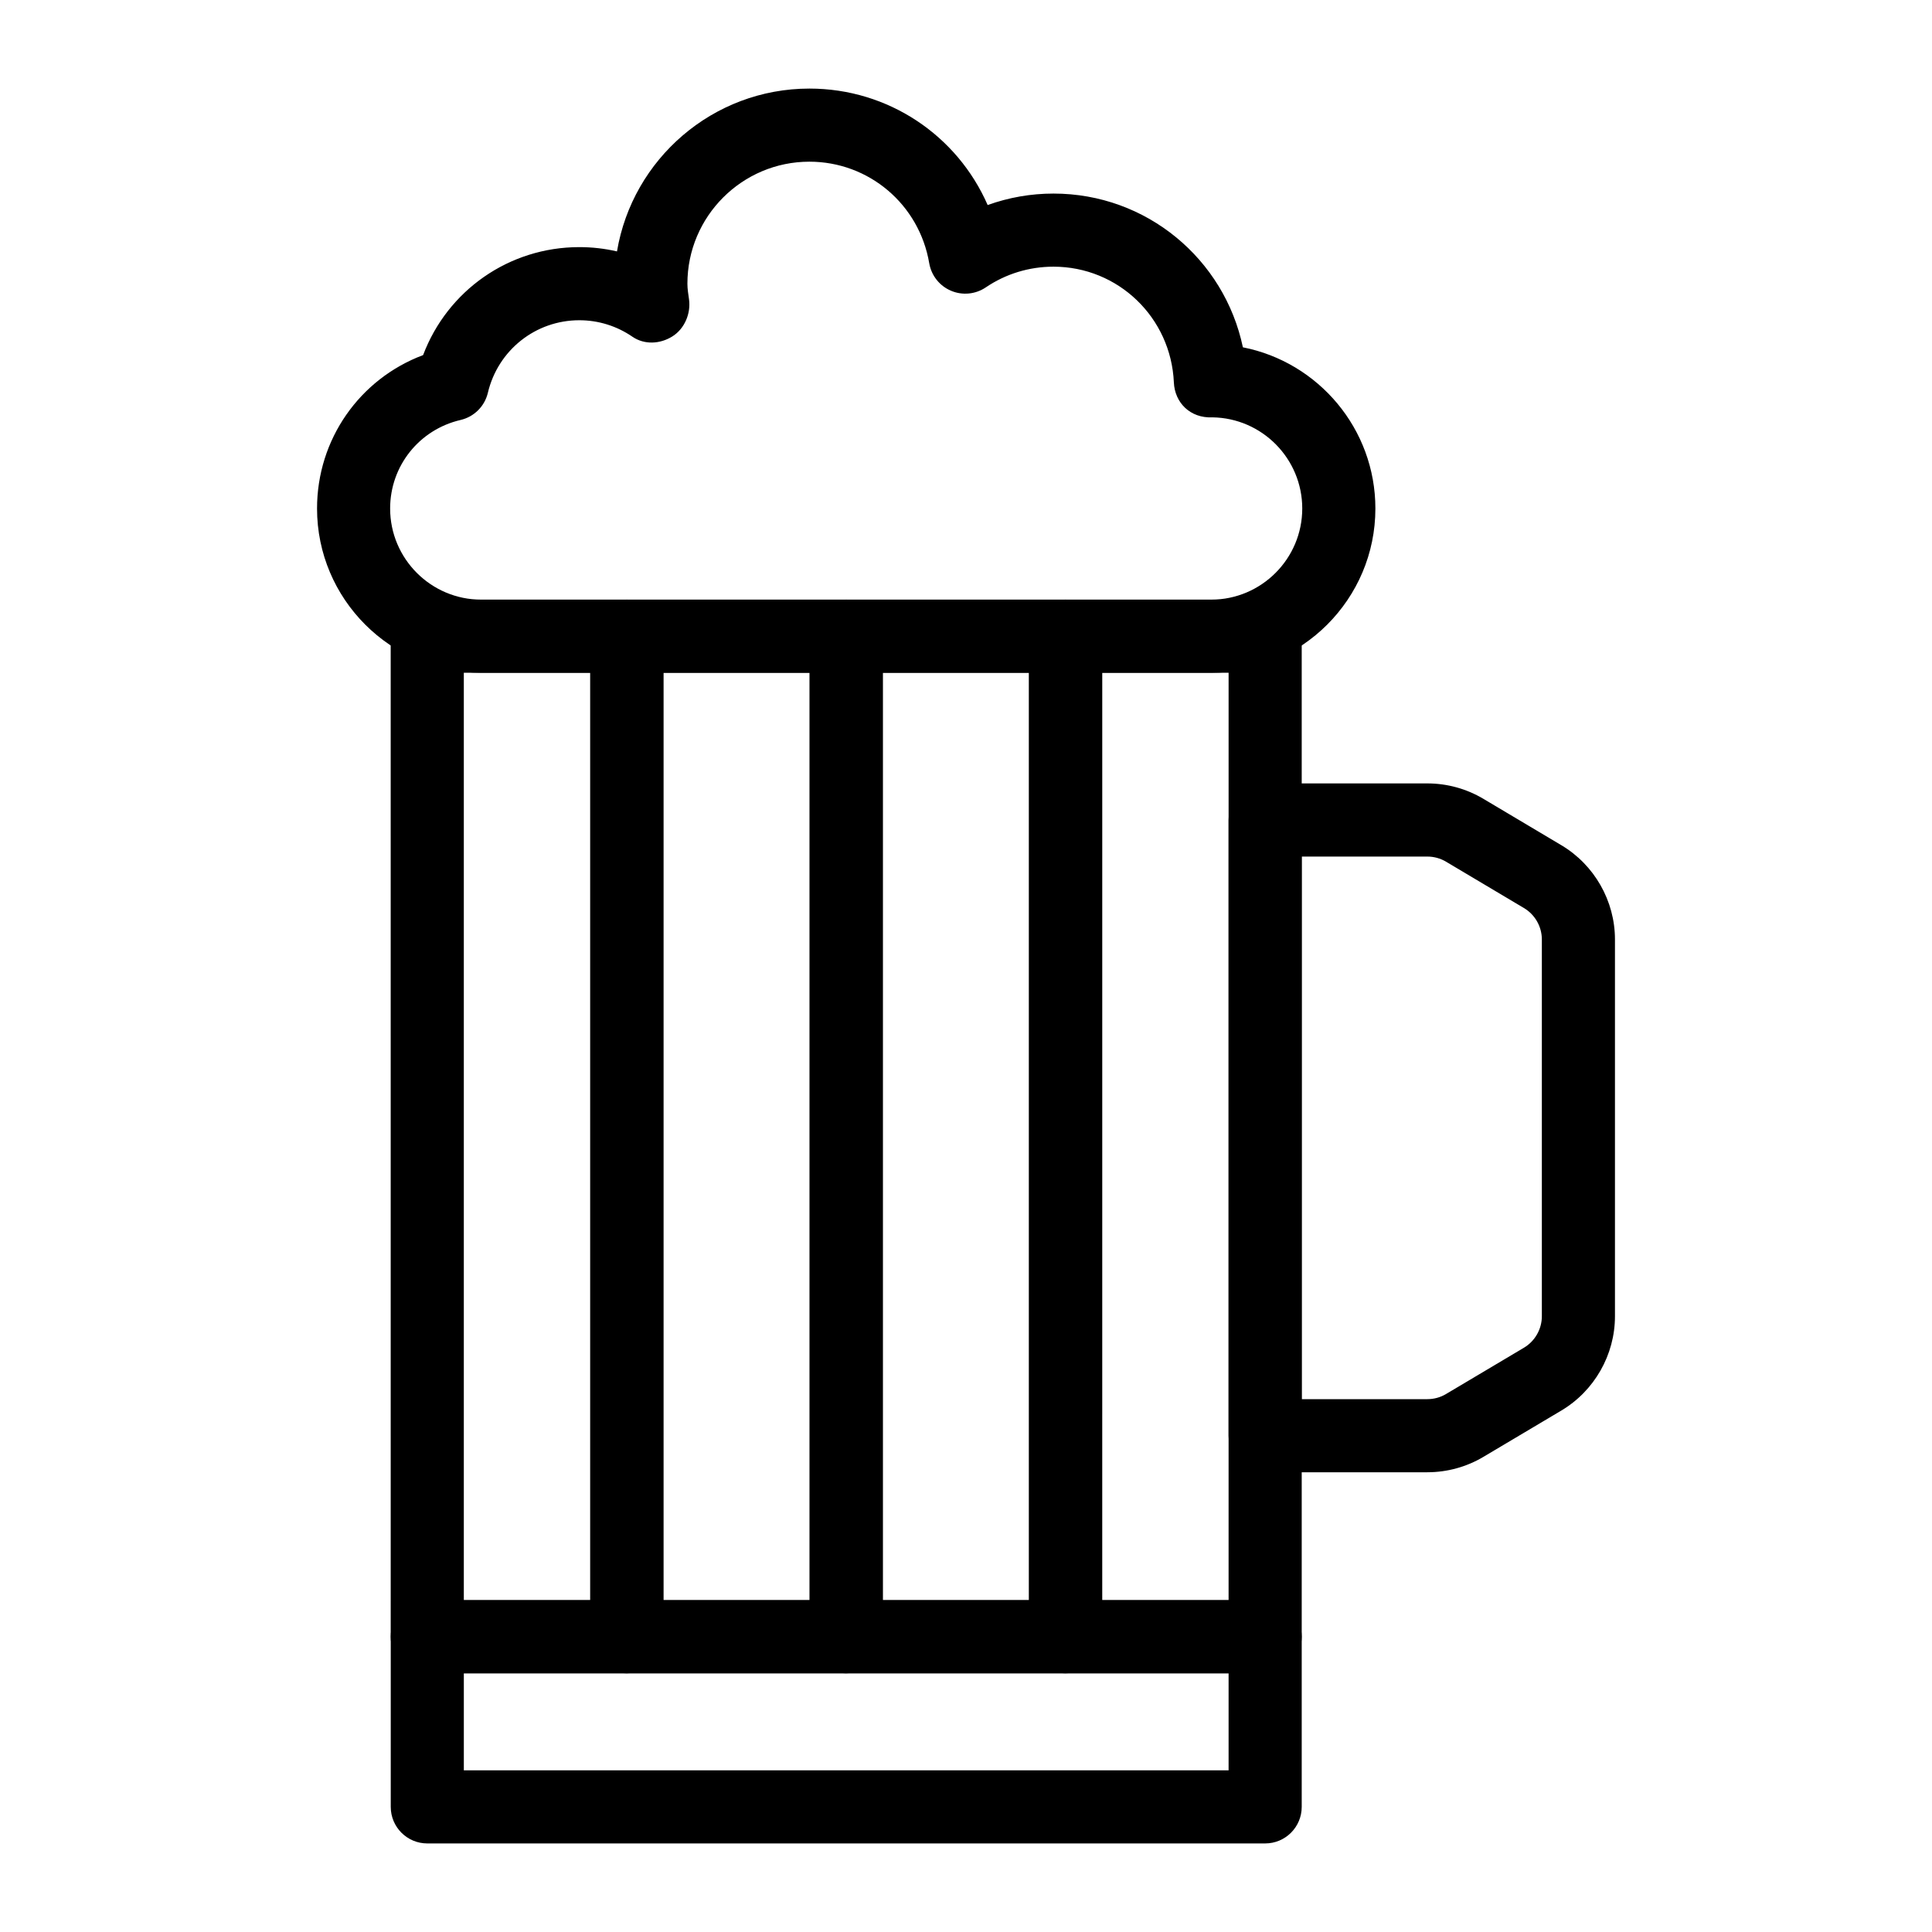
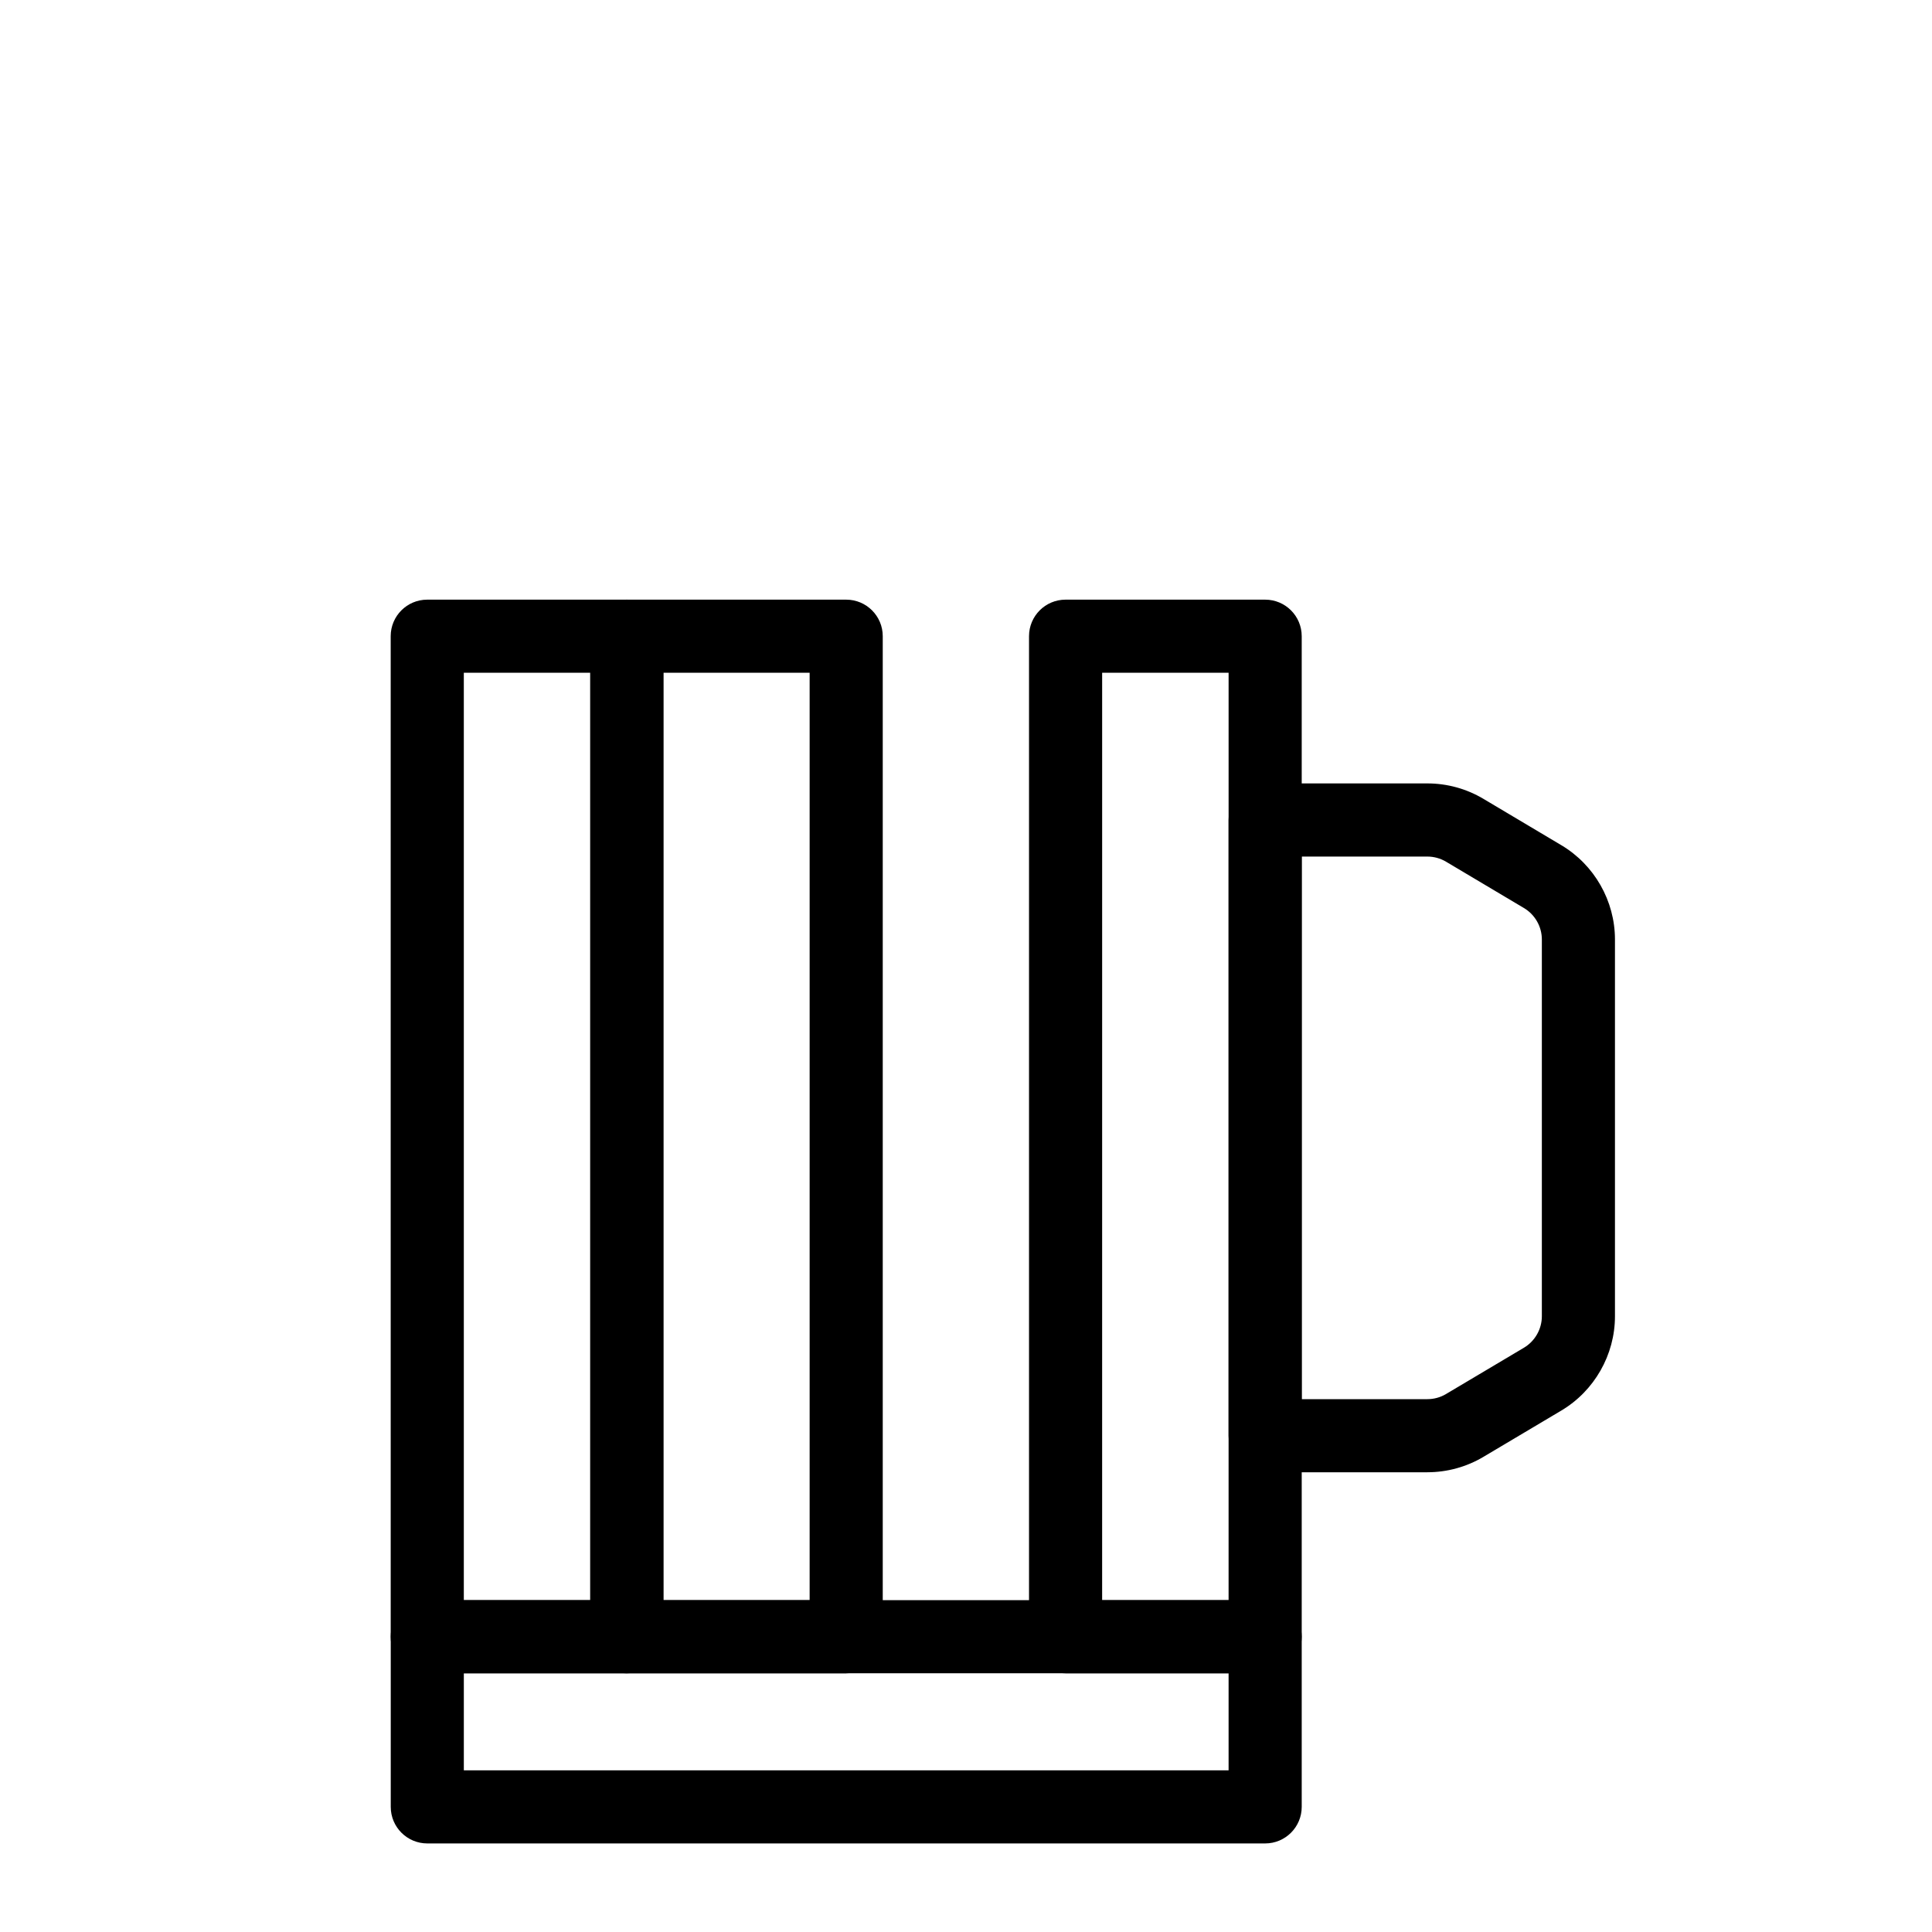
<svg xmlns="http://www.w3.org/2000/svg" fill="#000000" width="800px" height="800px" version="1.1" viewBox="144 144 512 512">
  <g>
    <path d="m479.28 632.53h-222.04c-5.356 0-9.688-4.34-9.688-9.688v-45.09c0-5.352 4.332-9.688 9.688-9.688h222.04c5.356 0 9.688 4.34 9.688 9.688v45.086c0 5.352-4.332 9.691-9.688 9.691zm-212.36-19.379h202.67v-25.711h-202.67z" />
    <path d="m522.27 534.17h-42.992c-5.356 0-9.688-4.34-9.688-9.688v-163.18c0-5.352 4.332-9.688 9.688-9.688h42.992c5.231 0 10.371 1.414 14.863 4.094l20.625 12.273c8.77 5.207 14.223 14.777 14.223 24.98v99.867c0 10.199-5.449 19.773-14.223 24.988l-20.645 12.273c-4.465 2.66-9.602 4.074-14.844 4.074zm-33.305-19.379h33.305c1.742 0 3.453-0.469 4.93-1.352l20.664-12.281c2.922-1.742 4.742-4.93 4.742-8.332v-99.863c0-3.398-1.816-6.586-4.742-8.32l-20.645-12.281c-1.504-0.895-3.207-1.363-4.949-1.363h-33.305z" />
-     <path d="m464.96 322.29h-193.41c-24.004 0-43.531-19.527-43.531-43.531 0-18.355 11.305-34.34 28.109-40.656 6.453-17.098 22.746-28.613 41.402-28.613 3.387 0 6.727 0.383 9.98 1.137 4.09-24.457 25.398-43.152 51-43.152 20.902 0 39.172 12.422 47.23 30.863 5.555-2 11.438-3.039 17.445-3.039 24.648 0 45.273 17.32 50.195 40.742 19.992 3.938 35.113 21.598 35.113 42.719 0.004 24.004-19.527 43.531-43.531 43.531zm-167.43-93.422c-11.582 0-21.555 7.906-24.242 19.23-0.844 3.578-3.644 6.363-7.231 7.199-10.984 2.559-18.668 12.211-18.668 23.461 0 13.316 10.832 24.156 24.156 24.156h193.41c13.32 0 24.156-10.84 24.156-24.156 0-13.203-10.645-23.973-23.805-24.156-5.902 0.273-9.98-3.898-10.219-9.25-0.758-17.207-14.77-30.68-31.906-30.68-6.434 0-12.633 1.898-17.938 5.488-2.727 1.844-6.207 2.18-9.234 0.883-3.039-1.293-5.195-4.039-5.754-7.285-2.641-15.594-16-26.91-31.754-26.91-17.824 0-32.332 14.504-32.332 32.332 0 1.395 0.227 2.734 0.418 4.078 0.547 3.805-1.164 7.883-4.43 9.91-3.254 2.023-7.371 2.242-10.551 0.074-4.168-2.859-9.039-4.375-14.082-4.375z" />
    <path d="m310.12 587.44h-52.891c-5.356 0-9.688-4.34-9.688-9.688l-0.004-265.15c0-5.352 4.332-9.688 9.688-9.688h52.891c5.356 0 9.688 4.34 9.688 9.688v265.14c0.004 5.352-4.332 9.691-9.684 9.691zm-43.203-19.379h33.512v-245.77h-33.512z" />
    <path d="m368.25 587.44h-58.133c-5.356 0-9.688-4.34-9.688-9.688v-265.15c0-5.352 4.332-9.688 9.688-9.688h58.133c5.356 0 9.688 4.34 9.688 9.688v265.14c0.004 5.352-4.332 9.691-9.688 9.691zm-48.441-19.379h38.754v-245.77h-38.754z" />
    <path d="m479.28 587.44h-52.891c-5.356 0-9.688-4.34-9.688-9.688v-265.15c0-5.352 4.332-9.688 9.688-9.688h52.891c5.356 0 9.688 4.34 9.688 9.688v265.14c0 5.352-4.332 9.691-9.688 9.691zm-43.203-19.379h33.512l0.004-245.77h-33.512z" />
-     <path d="m426.39 587.44h-58.133c-5.356 0-9.688-4.34-9.688-9.688v-265.15c0-5.352 4.332-9.688 9.688-9.688h58.133c5.356 0 9.688 4.34 9.688 9.688v265.14c0 5.352-4.332 9.691-9.688 9.691zm-48.441-19.379h38.754v-245.77h-38.754z" />
  </g>
</svg>